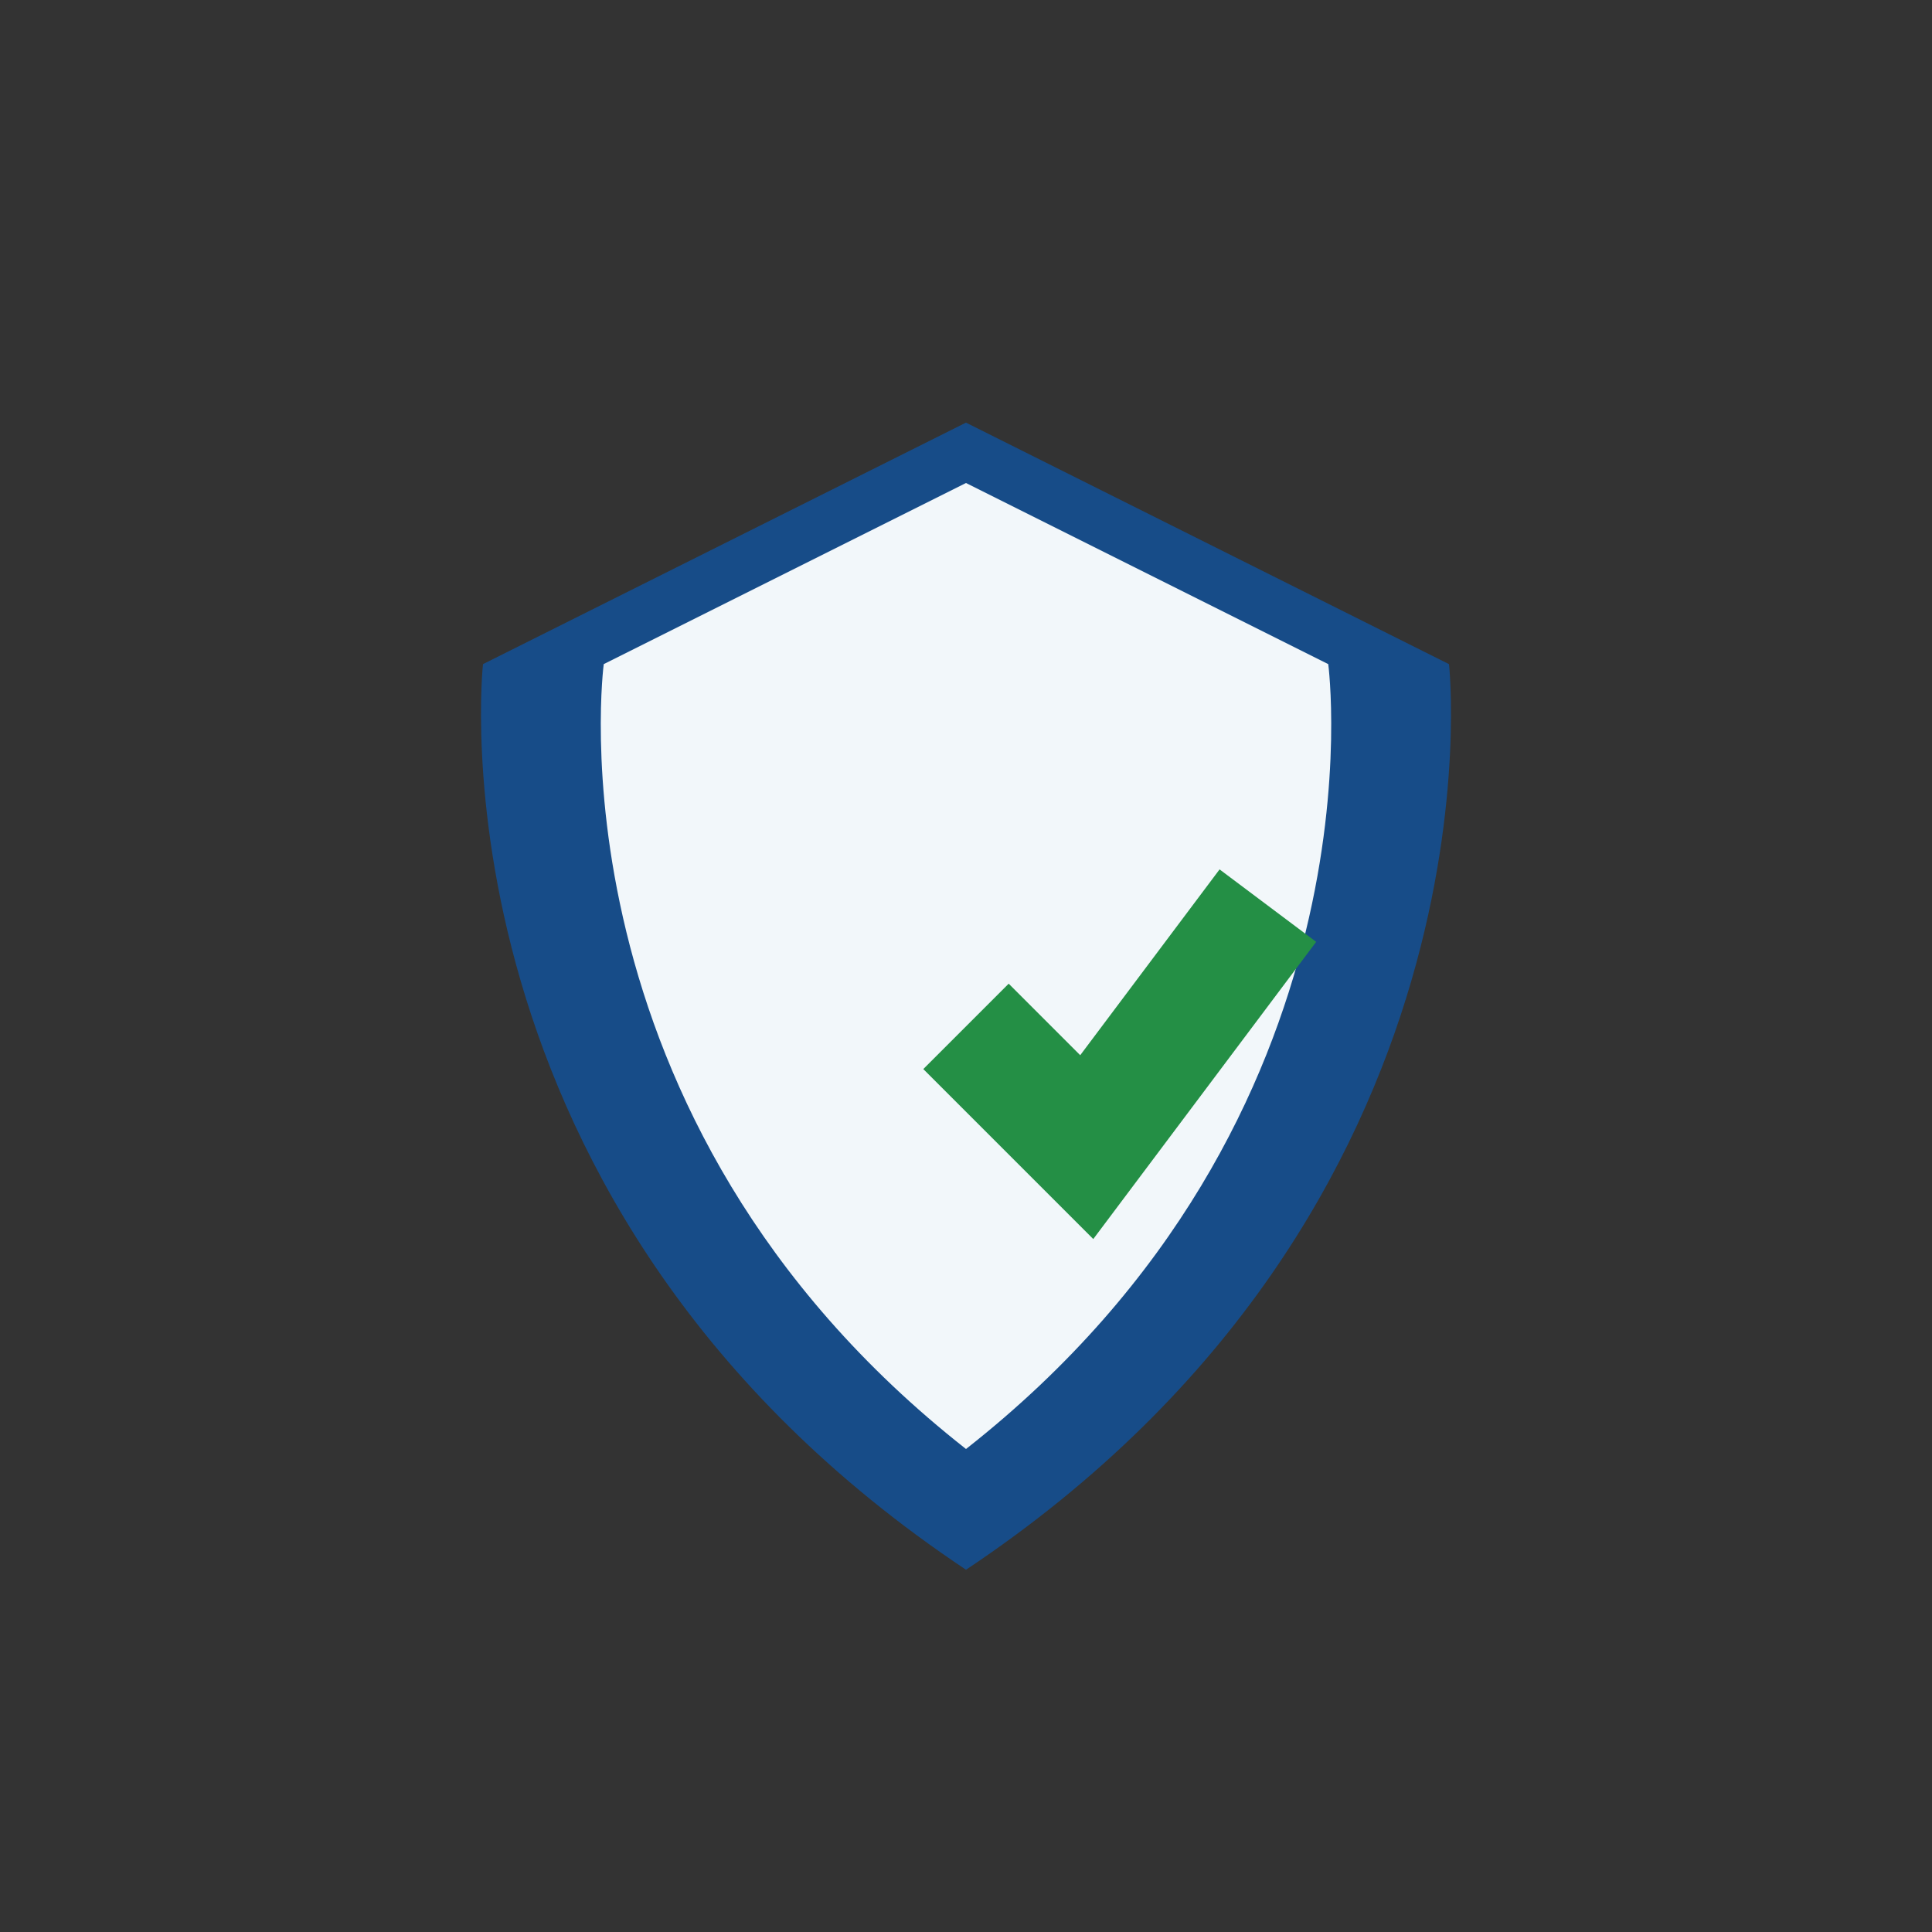
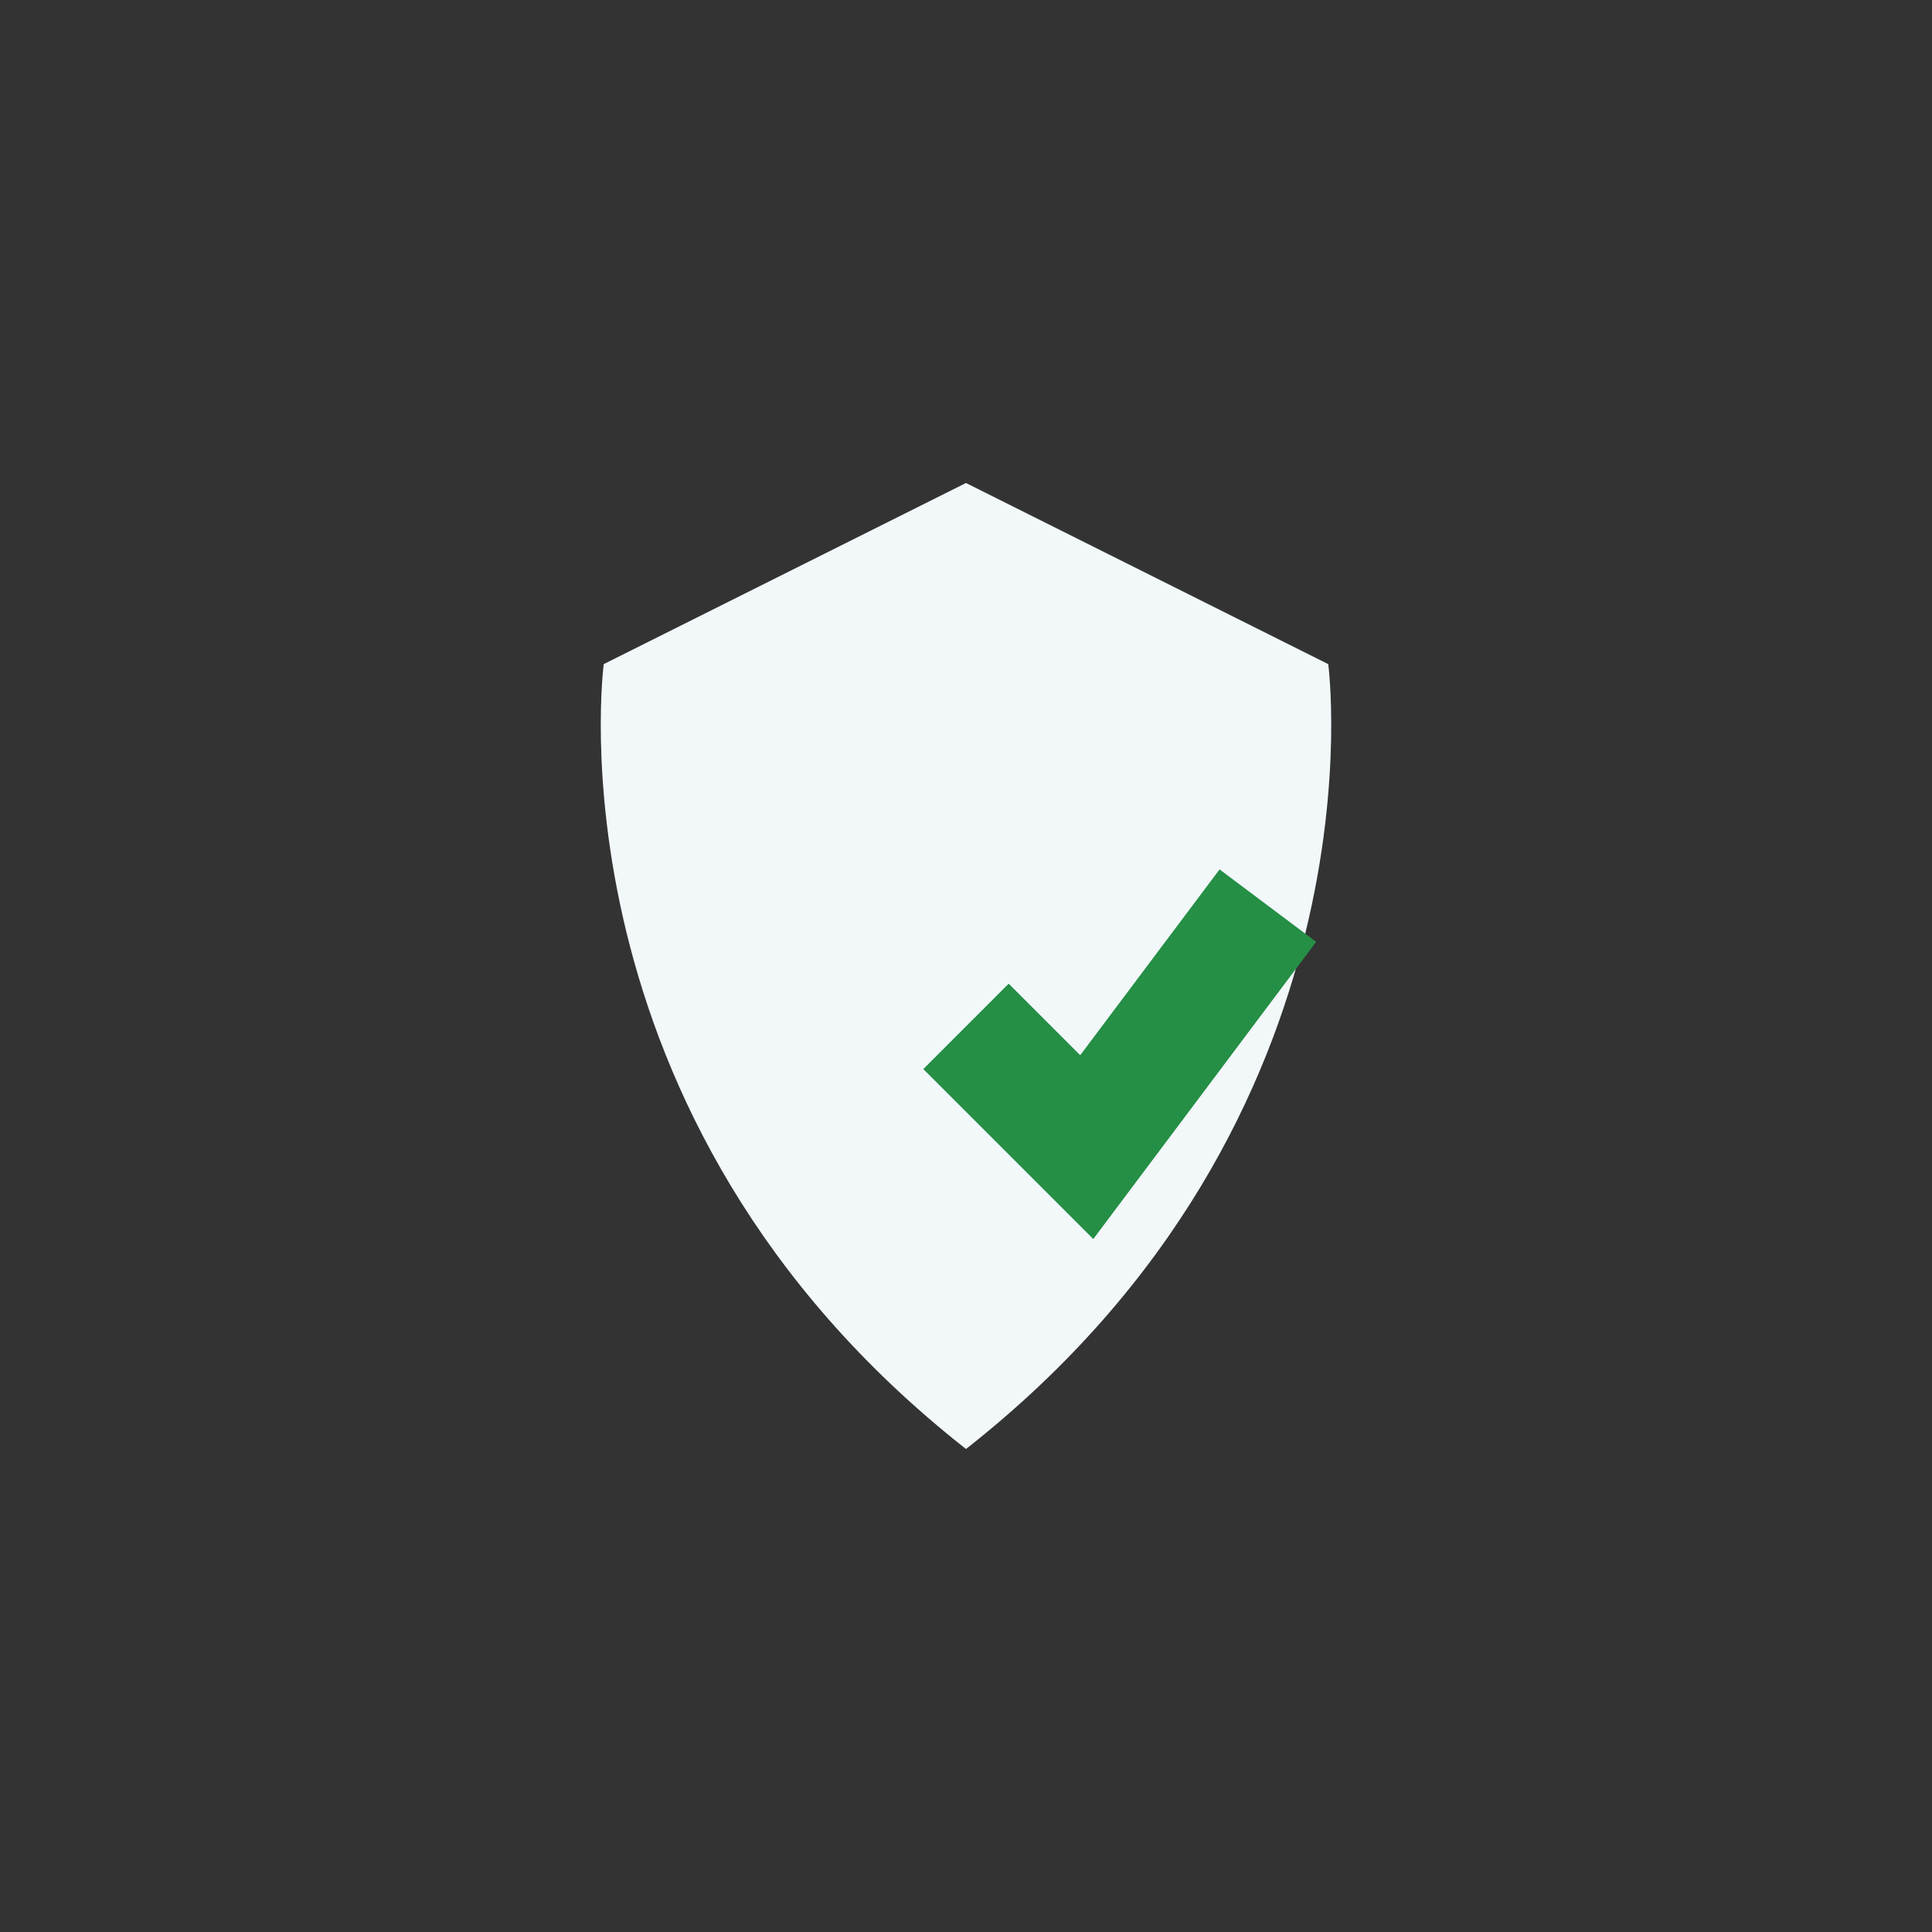
<svg xmlns="http://www.w3.org/2000/svg" width="32" height="32" viewBox="0 0 32 32">
  <rect x="0" y="0" width="32" height="32" fill="#333333" stroke="none" />
-   <path d="M16 26c-9-6-8-15-8-15l8-4 8 4s1 9-8 15z" fill="#174c88" />
-   <path d="M16 24c-7-5.5-6-13-6-13l6-3 6 3s1 7.5-6 13z" fill="#f2f7fa" />
+   <path d="M16 24c-7-5.5-6-13-6-13l6-3 6 3s1 7.5-6 13" fill="#f2f7fa" />
  <path d="M16 17l2 2 3-4" stroke="#248f45" stroke-width="2" fill="none" />
</svg>